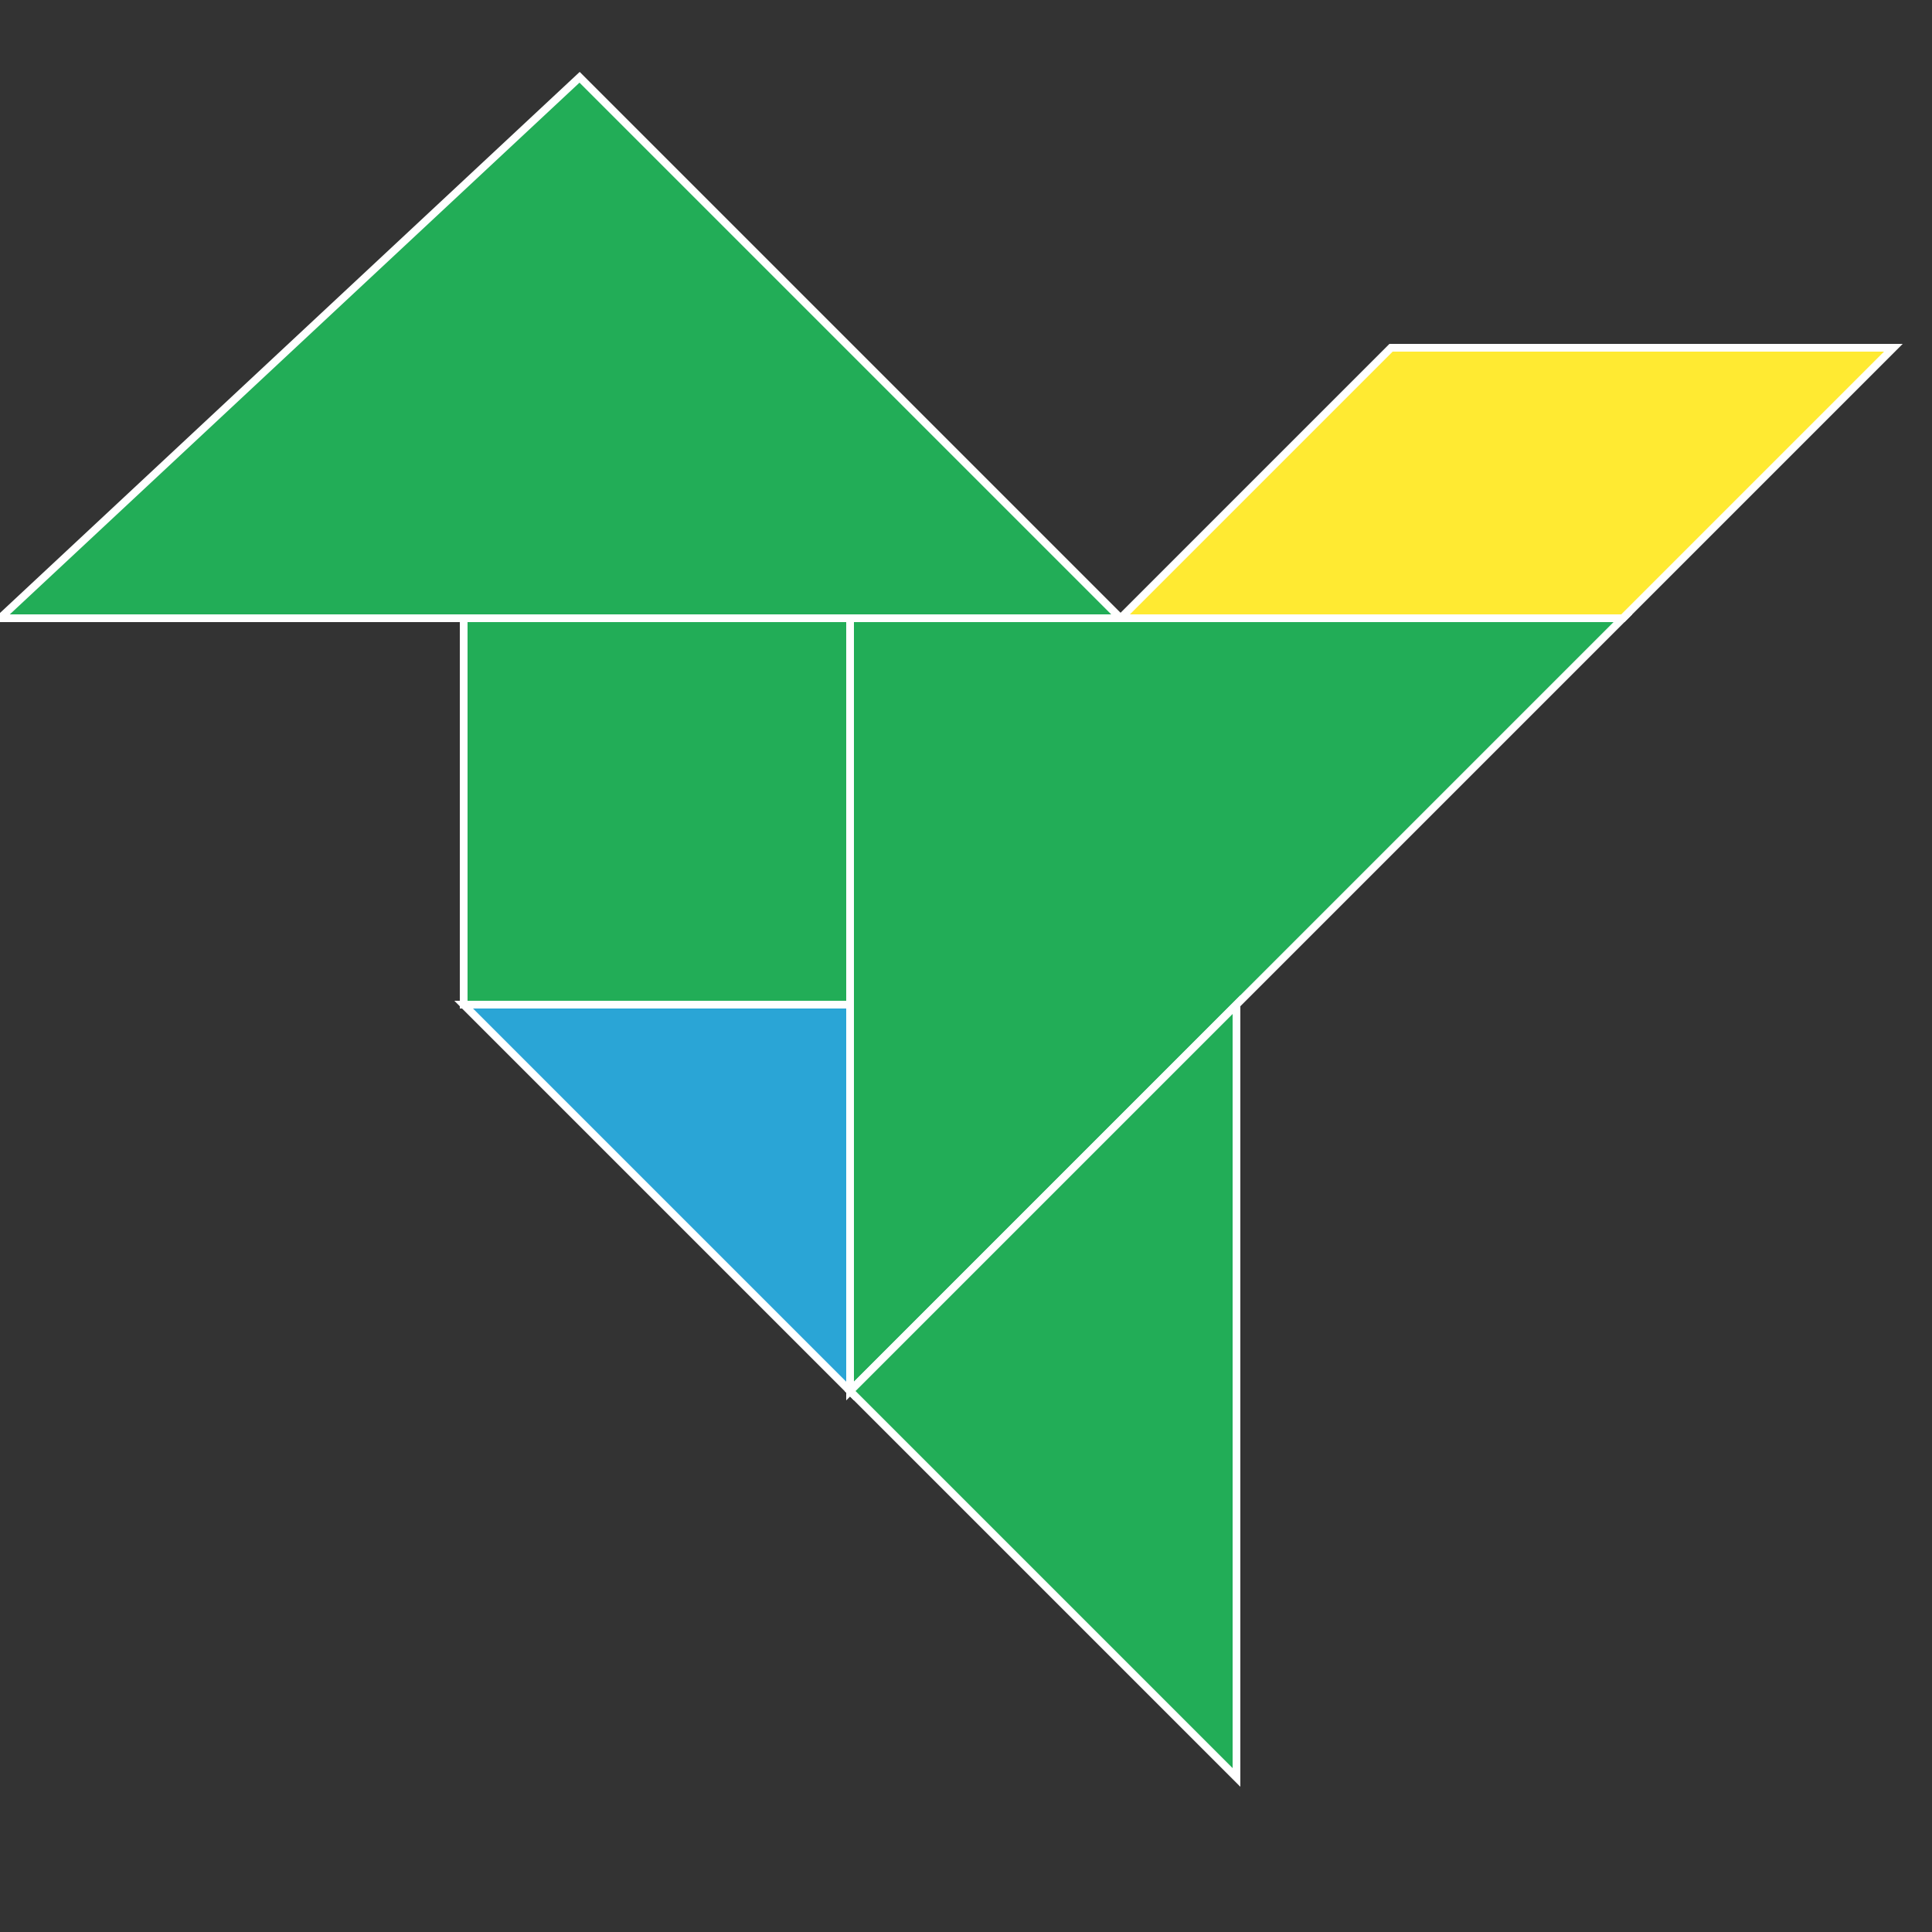
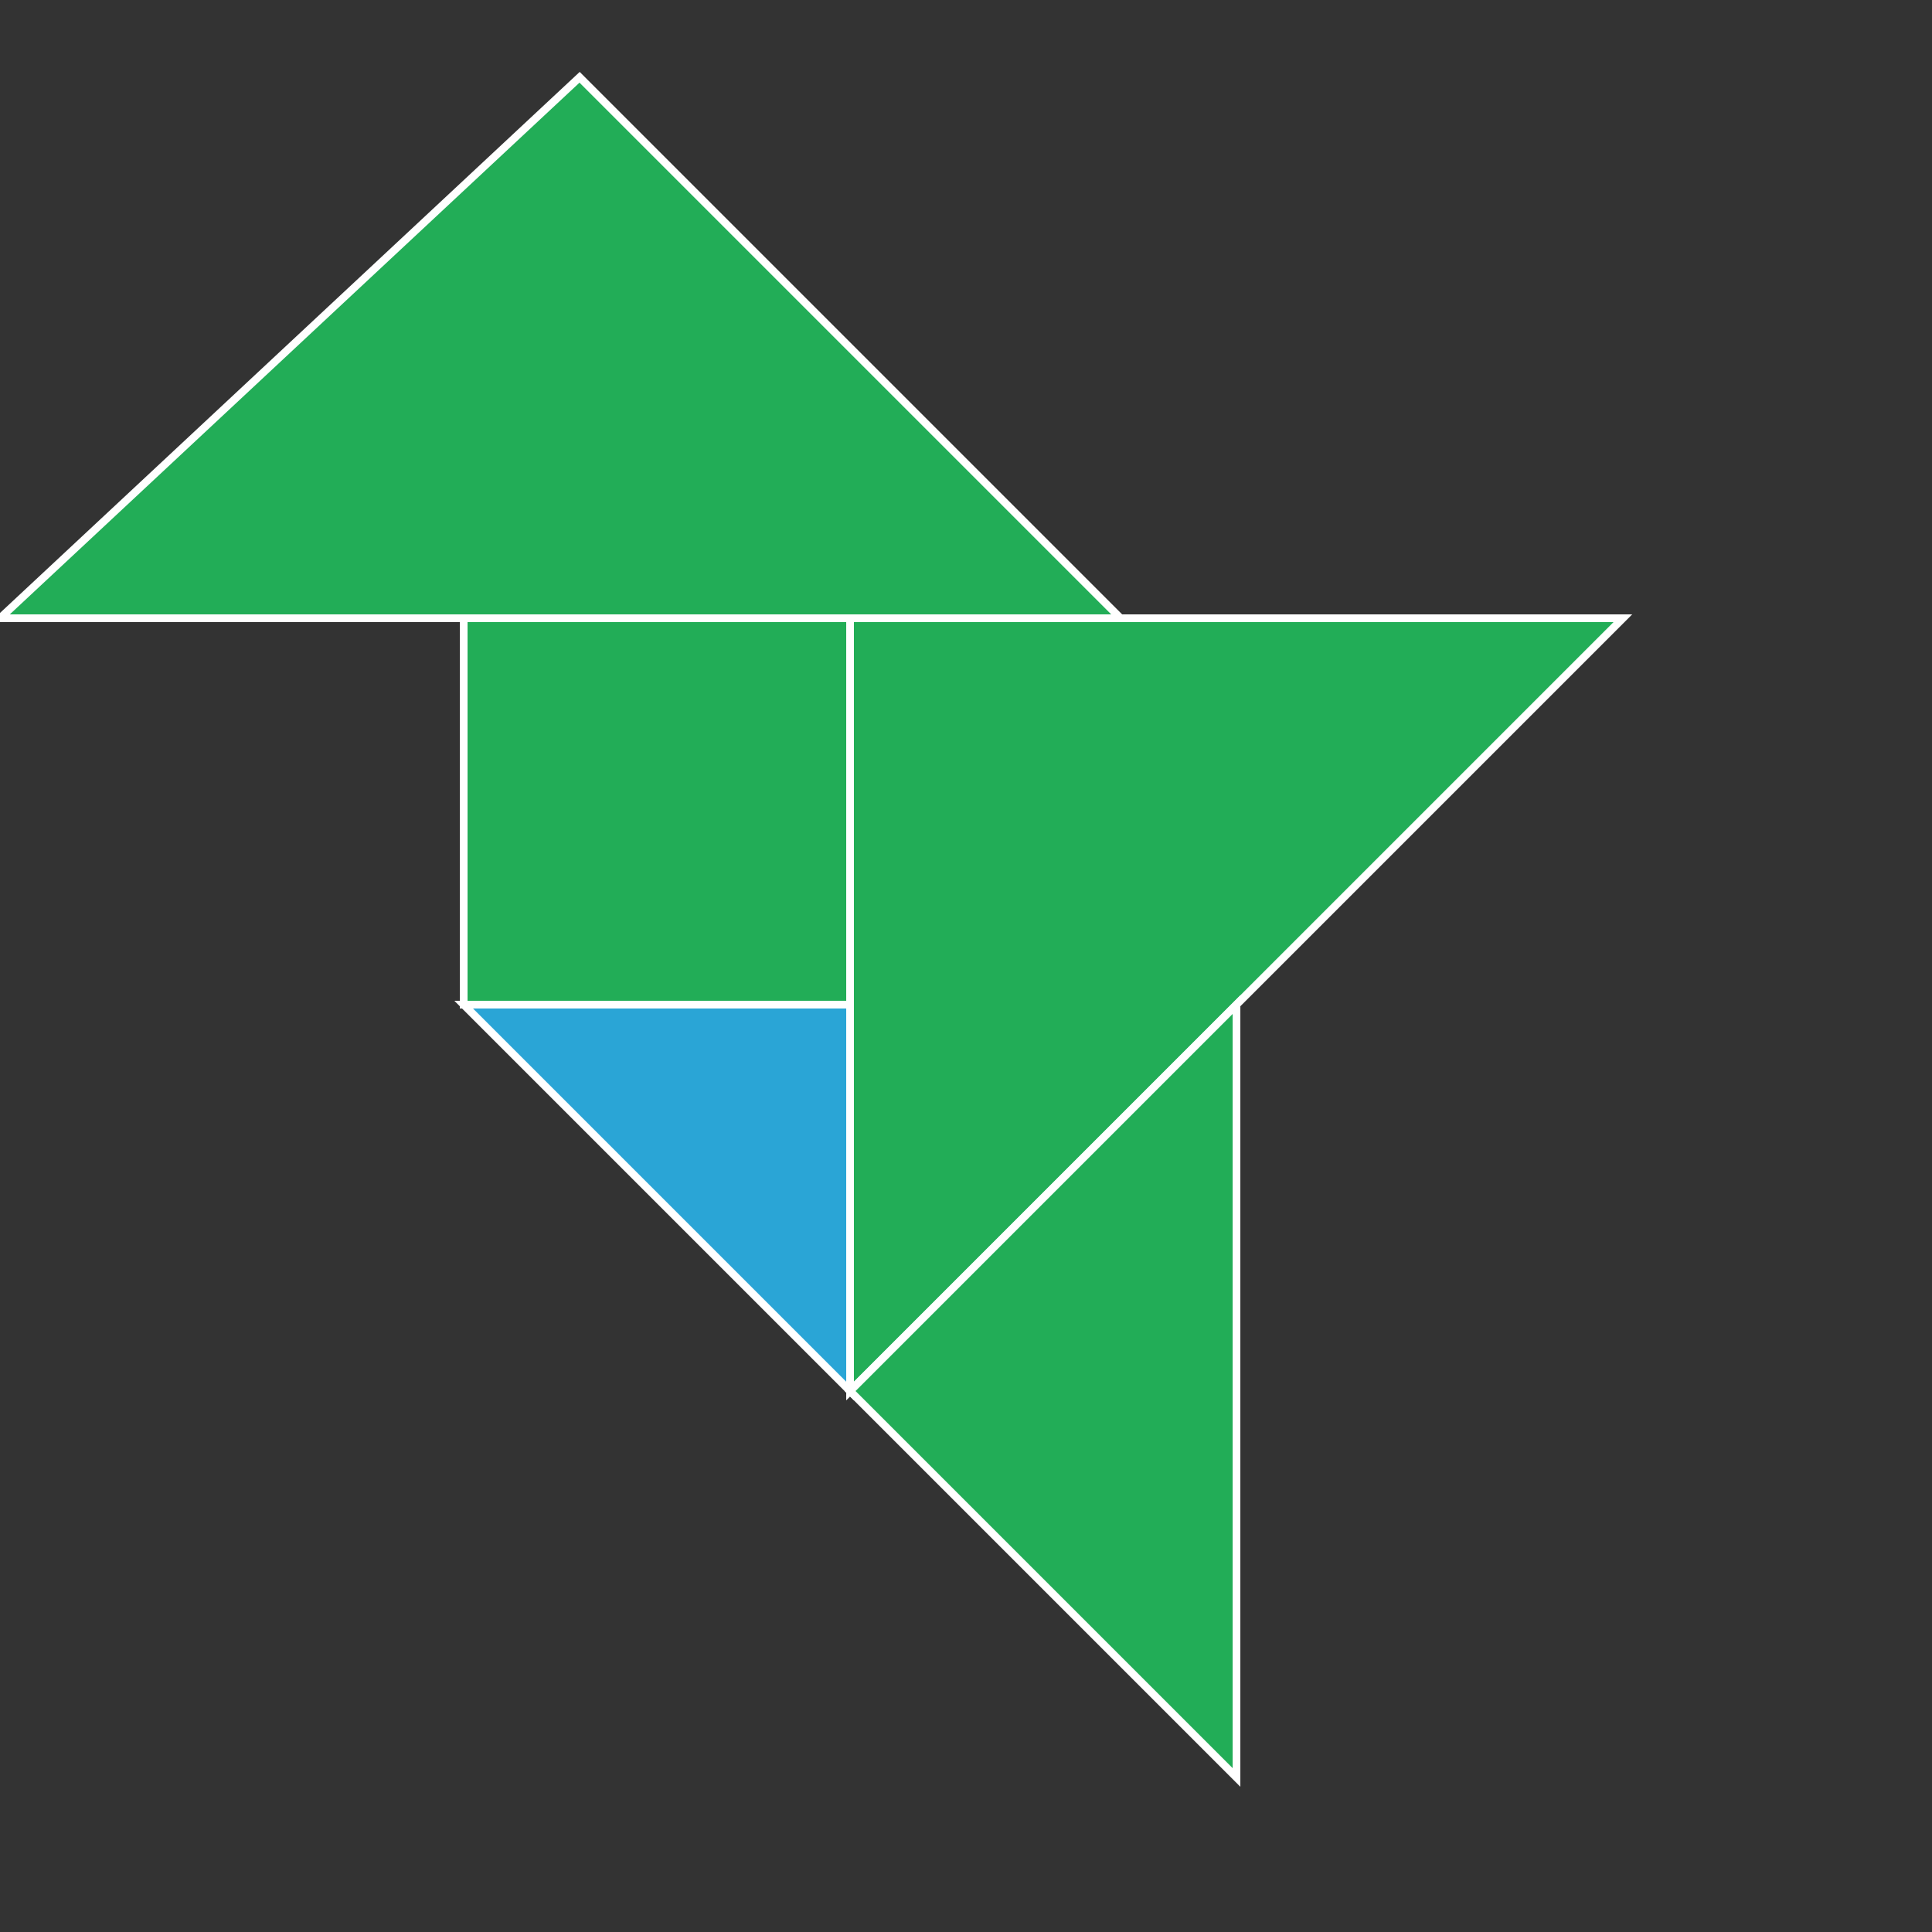
<svg xmlns="http://www.w3.org/2000/svg" stroke="#FFF" stroke-width=".2" version="1.0" viewBox="0 0 50 50">
  <rect x="0" y="0" width="50" height="50" fill="#333333" stroke="none" />
  <path fill="#22ad57" d="M12 16h10v10H12z" />
  <path fill="#22ad57" d="M0  16h29L15 2z" />
-   <path fill="#ffea32" d="M29 16h13l7-7H36z" />
  <path fill="#22ad57" d="M22 16v20l20-20z" />
  <path fill="#22ad57" d="M22 36l10-10v20z" />
  <path fill="#2aa5d6" d="M12 26h10v10z" />
</svg>